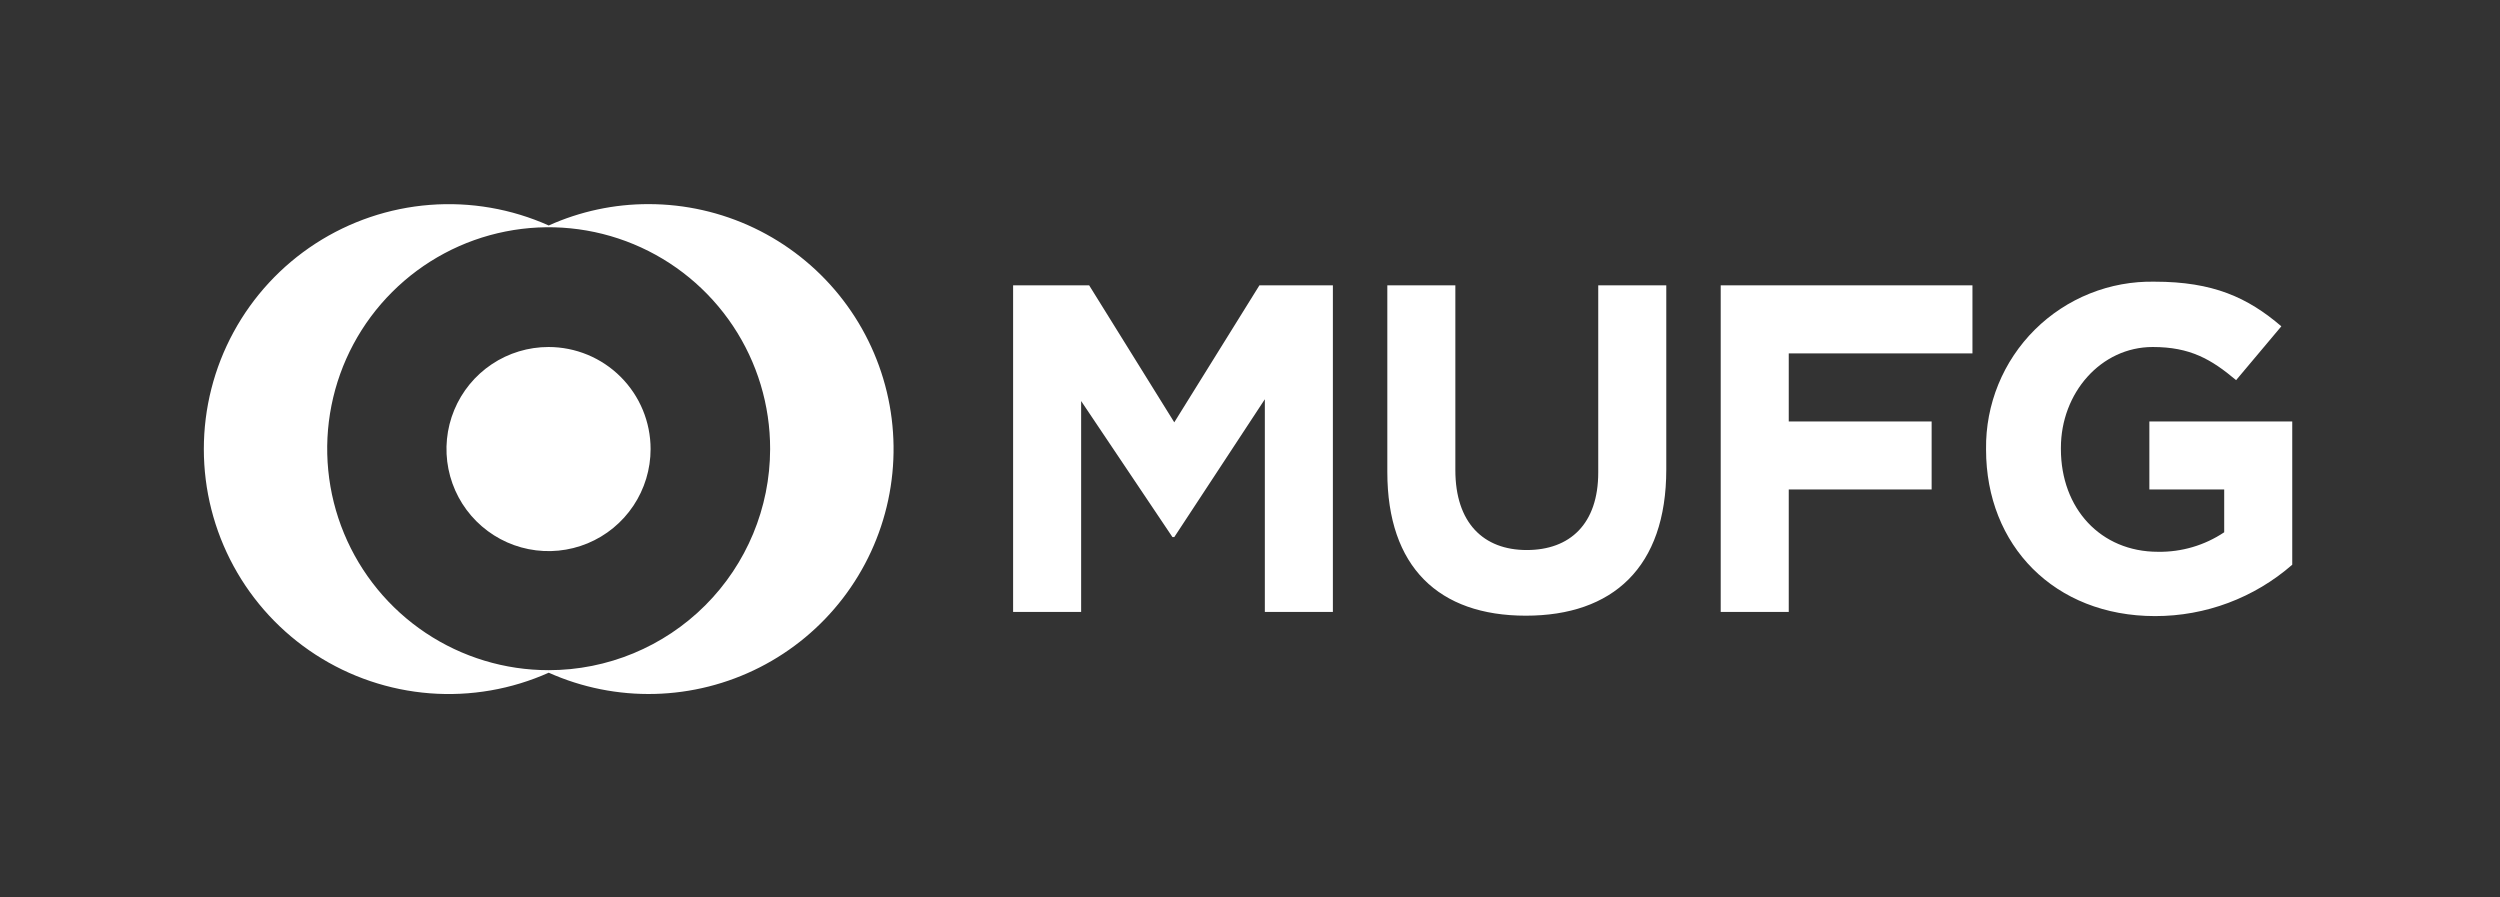
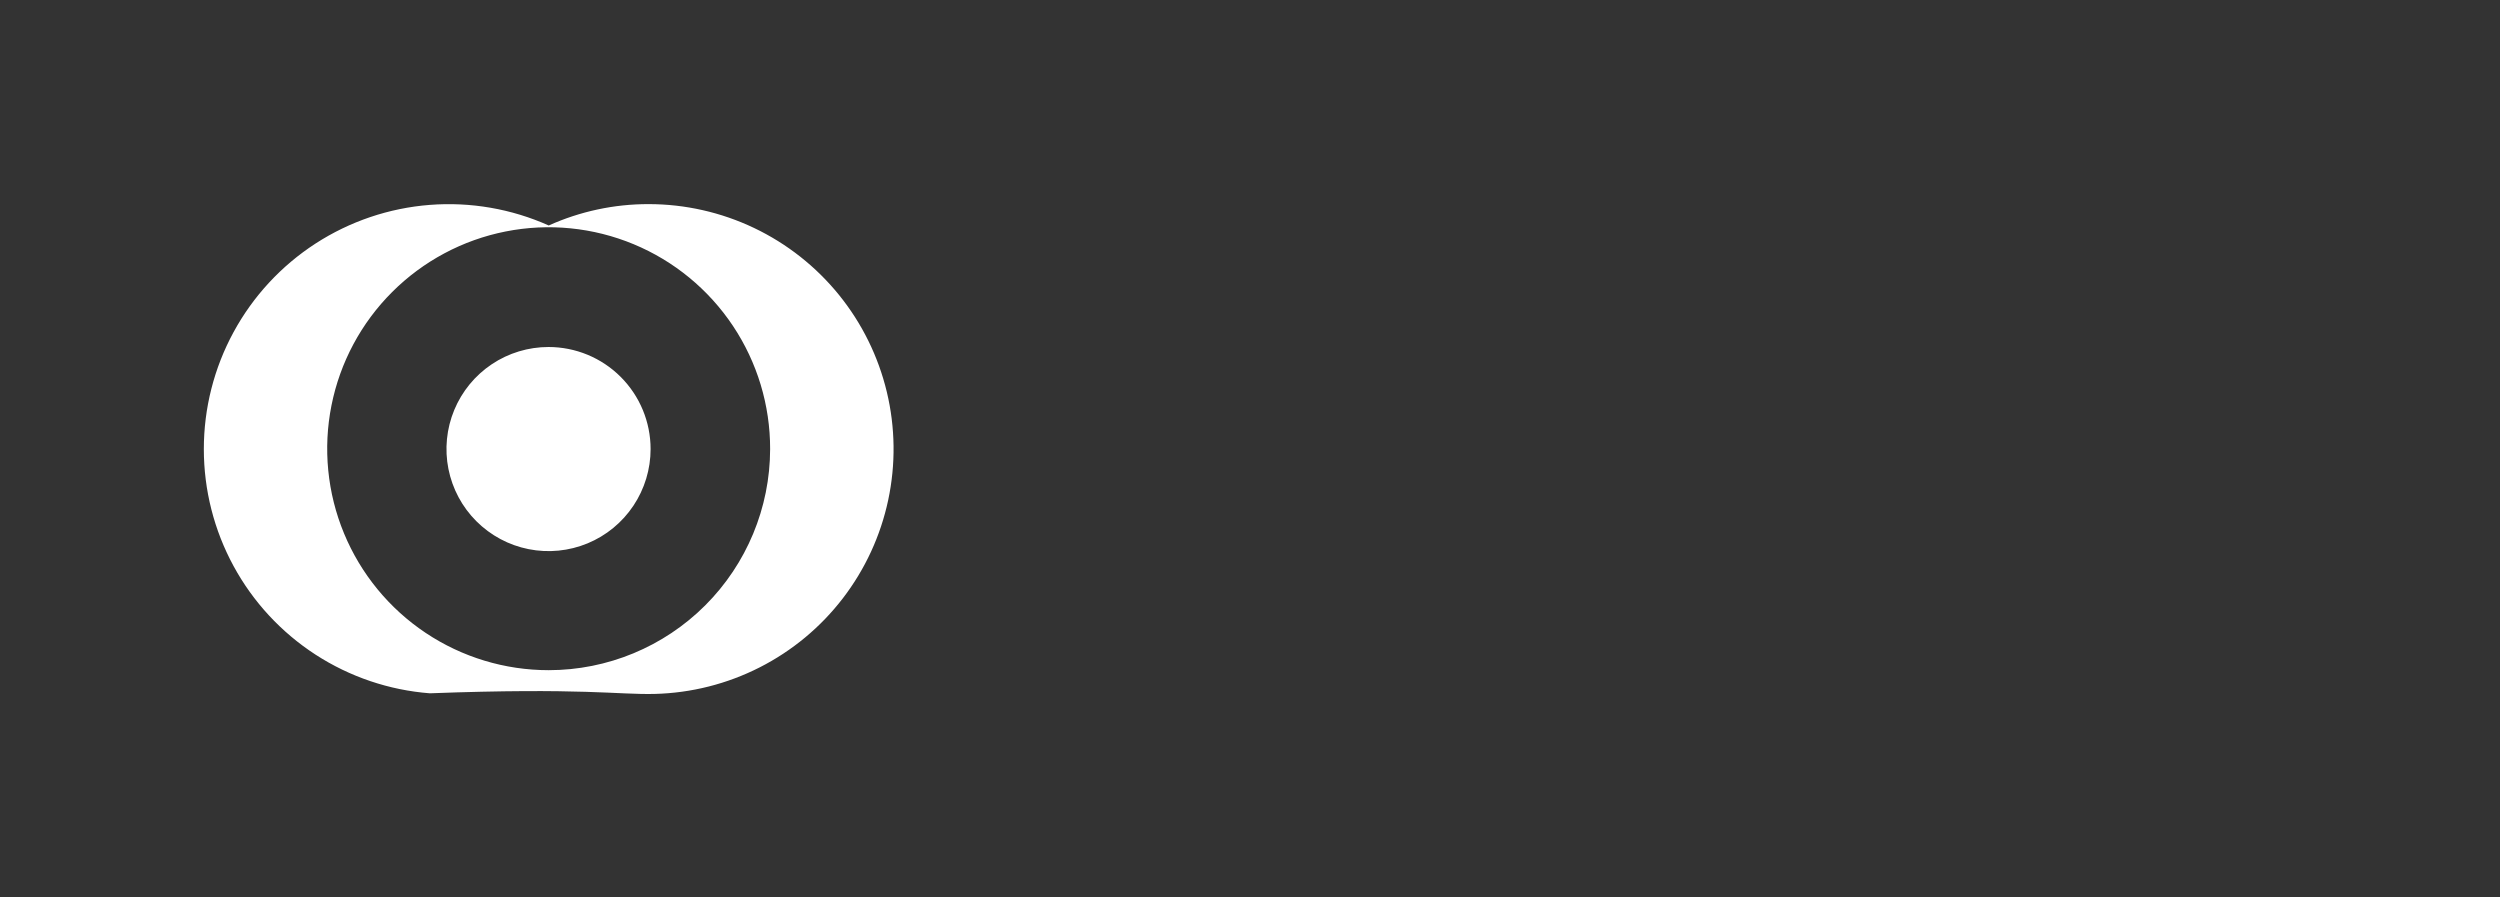
<svg xmlns="http://www.w3.org/2000/svg" width="156" height="56" viewBox="0 0 156 56" fill="none">
  <rect x="0" y="0" width="156" height="56" fill="#333333" stroke="none" />
  <g clip-path="url(#clip0_194_408)">
-     <path d="M78.926 38.185V24.913L73.275 33.515H73.161L67.463 25.024V38.185H63.218V17.806H67.964L73.275 26.353L78.587 17.806H83.172V38.185H78.926ZM95.213 38.419C89.782 38.419 86.569 35.388 86.569 29.452V17.806H90.814V29.333C90.814 32.628 92.568 34.322 95.268 34.322C97.968 34.322 99.73 32.691 99.73 29.482V17.806H103.976V29.295C103.976 35.417 100.622 38.419 95.213 38.419ZM111.618 22.052V26.298H120.534V30.543H111.618V38.185H107.372V17.806H123.081V22.052H111.618ZM134.476 38.444C128.189 38.444 123.93 34.029 123.93 28.06V28.021C123.912 26.638 124.173 25.266 124.696 23.986C125.219 22.705 125.995 21.543 126.976 20.569C127.958 19.595 129.126 18.828 130.41 18.314C131.694 17.799 133.068 17.549 134.451 17.577C138.089 17.577 140.25 18.558 142.356 20.362L139.533 23.721C137.983 22.417 136.667 21.653 134.332 21.653C131.093 21.653 128.6 24.523 128.6 27.945V28.021C128.6 31.728 131.076 34.432 134.659 34.432C136.128 34.456 137.569 34.031 138.79 33.214V30.543H134.12V26.298H143.036V35.239C140.665 37.309 137.624 38.449 134.476 38.444Z" fill="white" />
-     <path d="M40.474 12.737C38.325 12.733 36.2 13.188 34.241 14.07C31.914 13.03 29.363 12.588 26.821 12.785C24.28 12.982 21.828 13.812 19.688 15.198C17.549 16.585 15.791 18.485 14.574 20.725C13.356 22.965 12.719 25.474 12.719 28.023C12.719 30.573 13.356 33.081 14.574 35.322C15.791 37.562 17.549 39.461 19.688 40.848C21.828 42.235 24.28 43.065 26.821 43.262C29.363 43.459 31.914 43.017 34.241 41.977C36.321 42.906 38.582 43.358 40.859 43.301C43.136 43.243 45.371 42.678 47.401 41.646C49.432 40.614 51.206 39.141 52.594 37.334C53.981 35.529 54.948 33.435 55.423 31.207C55.898 28.98 55.869 26.674 55.338 24.459C54.807 22.244 53.788 20.176 52.355 18.405C50.922 16.635 49.112 15.207 47.056 14.226C45 13.246 42.751 12.737 40.474 12.737ZM34.241 41.819C31.507 41.82 28.834 41.01 26.56 39.491C24.286 37.972 22.514 35.813 21.468 33.286C20.422 30.76 20.149 27.98 20.684 25.299C21.218 22.617 22.536 20.154 24.471 18.222C26.406 16.29 28.87 14.975 31.552 14.444C34.234 13.912 37.014 14.189 39.539 15.238C42.064 16.287 44.221 18.062 45.737 20.337C47.254 22.613 48.061 25.287 48.056 28.021C48.051 31.682 46.593 35.191 44.003 37.778C41.413 40.365 37.902 41.818 34.241 41.819ZM40.597 28.021C40.597 29.281 40.223 30.512 39.523 31.559C38.824 32.607 37.829 33.423 36.666 33.905C35.502 34.387 34.221 34.513 32.986 34.267C31.751 34.022 30.616 33.415 29.725 32.524C28.834 31.634 28.228 30.499 27.982 29.264C27.736 28.028 27.863 26.748 28.345 25.584C28.827 24.42 29.643 23.426 30.69 22.726C31.738 22.026 32.969 21.653 34.228 21.653C35.917 21.653 37.537 22.324 38.731 23.518C39.926 24.712 40.597 26.332 40.597 28.021Z" fill="white" />
+     <path d="M40.474 12.737C38.325 12.733 36.2 13.188 34.241 14.07C31.914 13.03 29.363 12.588 26.821 12.785C24.28 12.982 21.828 13.812 19.688 15.198C17.549 16.585 15.791 18.485 14.574 20.725C13.356 22.965 12.719 25.474 12.719 28.023C12.719 30.573 13.356 33.081 14.574 35.322C15.791 37.562 17.549 39.461 19.688 40.848C21.828 42.235 24.28 43.065 26.821 43.262C36.321 42.906 38.582 43.358 40.859 43.301C43.136 43.243 45.371 42.678 47.401 41.646C49.432 40.614 51.206 39.141 52.594 37.334C53.981 35.529 54.948 33.435 55.423 31.207C55.898 28.98 55.869 26.674 55.338 24.459C54.807 22.244 53.788 20.176 52.355 18.405C50.922 16.635 49.112 15.207 47.056 14.226C45 13.246 42.751 12.737 40.474 12.737ZM34.241 41.819C31.507 41.82 28.834 41.01 26.56 39.491C24.286 37.972 22.514 35.813 21.468 33.286C20.422 30.76 20.149 27.98 20.684 25.299C21.218 22.617 22.536 20.154 24.471 18.222C26.406 16.29 28.87 14.975 31.552 14.444C34.234 13.912 37.014 14.189 39.539 15.238C42.064 16.287 44.221 18.062 45.737 20.337C47.254 22.613 48.061 25.287 48.056 28.021C48.051 31.682 46.593 35.191 44.003 37.778C41.413 40.365 37.902 41.818 34.241 41.819ZM40.597 28.021C40.597 29.281 40.223 30.512 39.523 31.559C38.824 32.607 37.829 33.423 36.666 33.905C35.502 34.387 34.221 34.513 32.986 34.267C31.751 34.022 30.616 33.415 29.725 32.524C28.834 31.634 28.228 30.499 27.982 29.264C27.736 28.028 27.863 26.748 28.345 25.584C28.827 24.42 29.643 23.426 30.69 22.726C31.738 22.026 32.969 21.653 34.228 21.653C35.917 21.653 37.537 22.324 38.731 23.518C39.926 24.712 40.597 26.332 40.597 28.021Z" fill="white" />
  </g>
  <defs>
    <clipPath id="clip0_194_408">
      <rect width="155.751" height="56" fill="white" />
    </clipPath>
  </defs>
</svg>